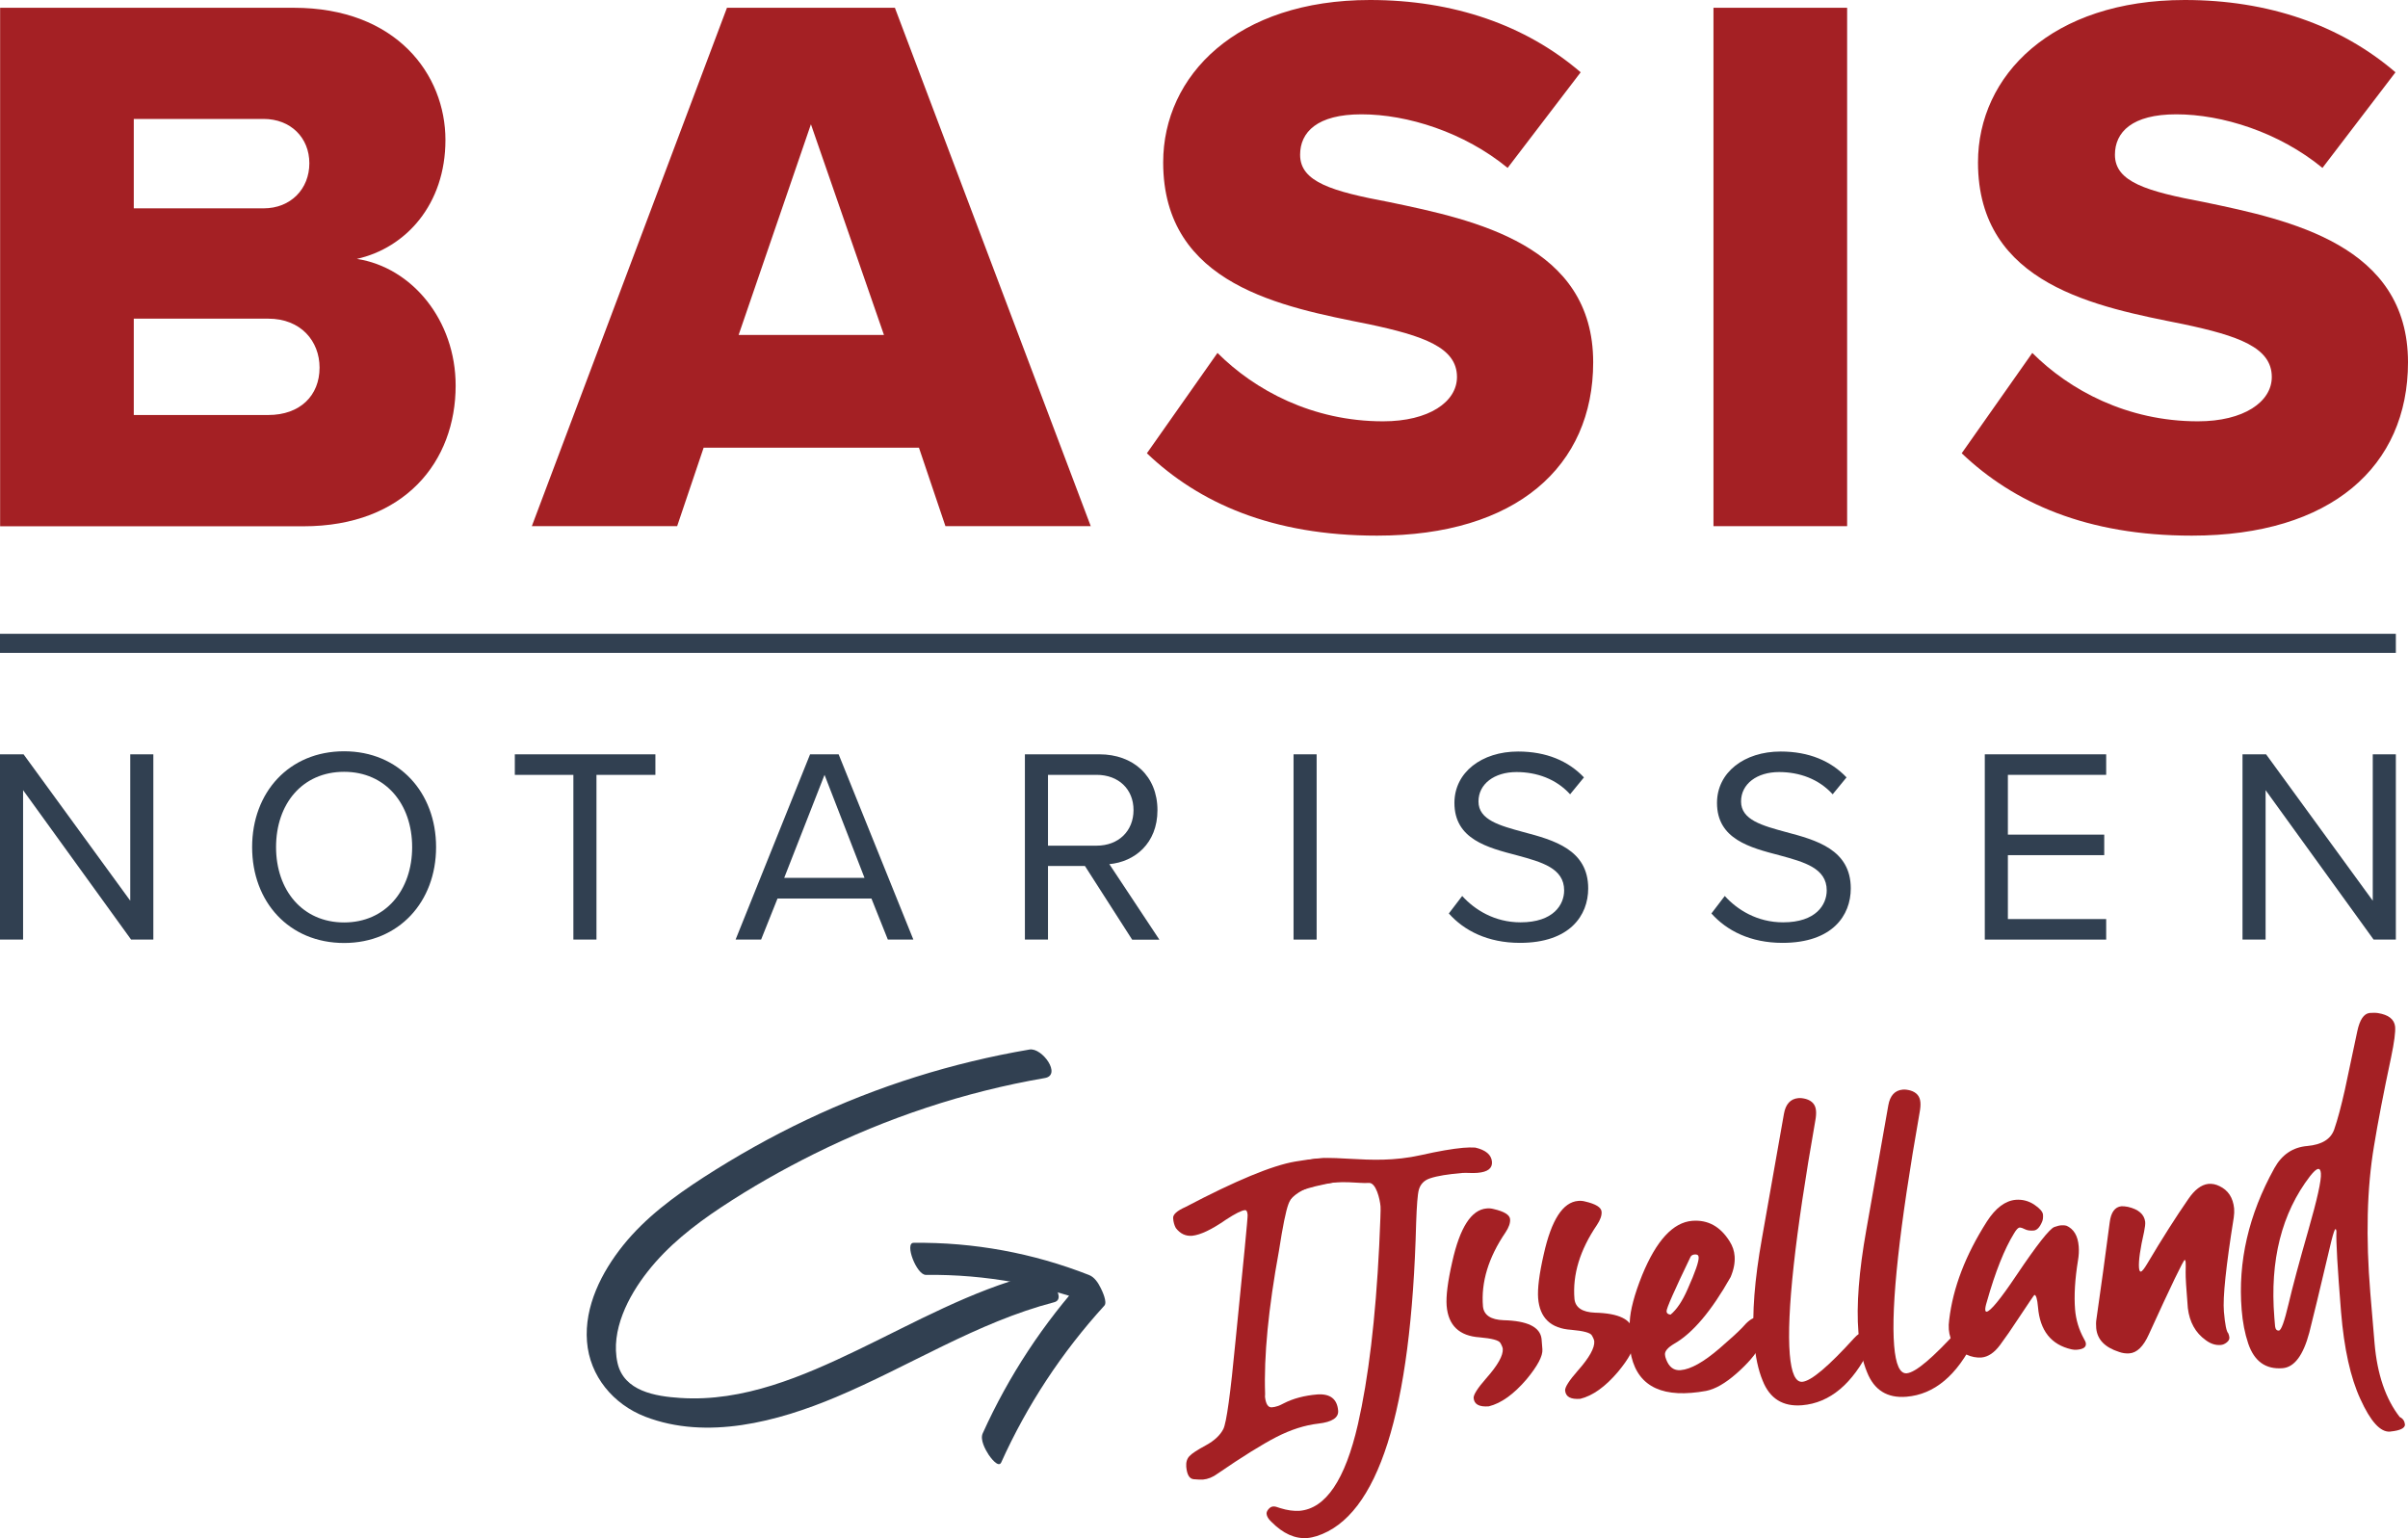
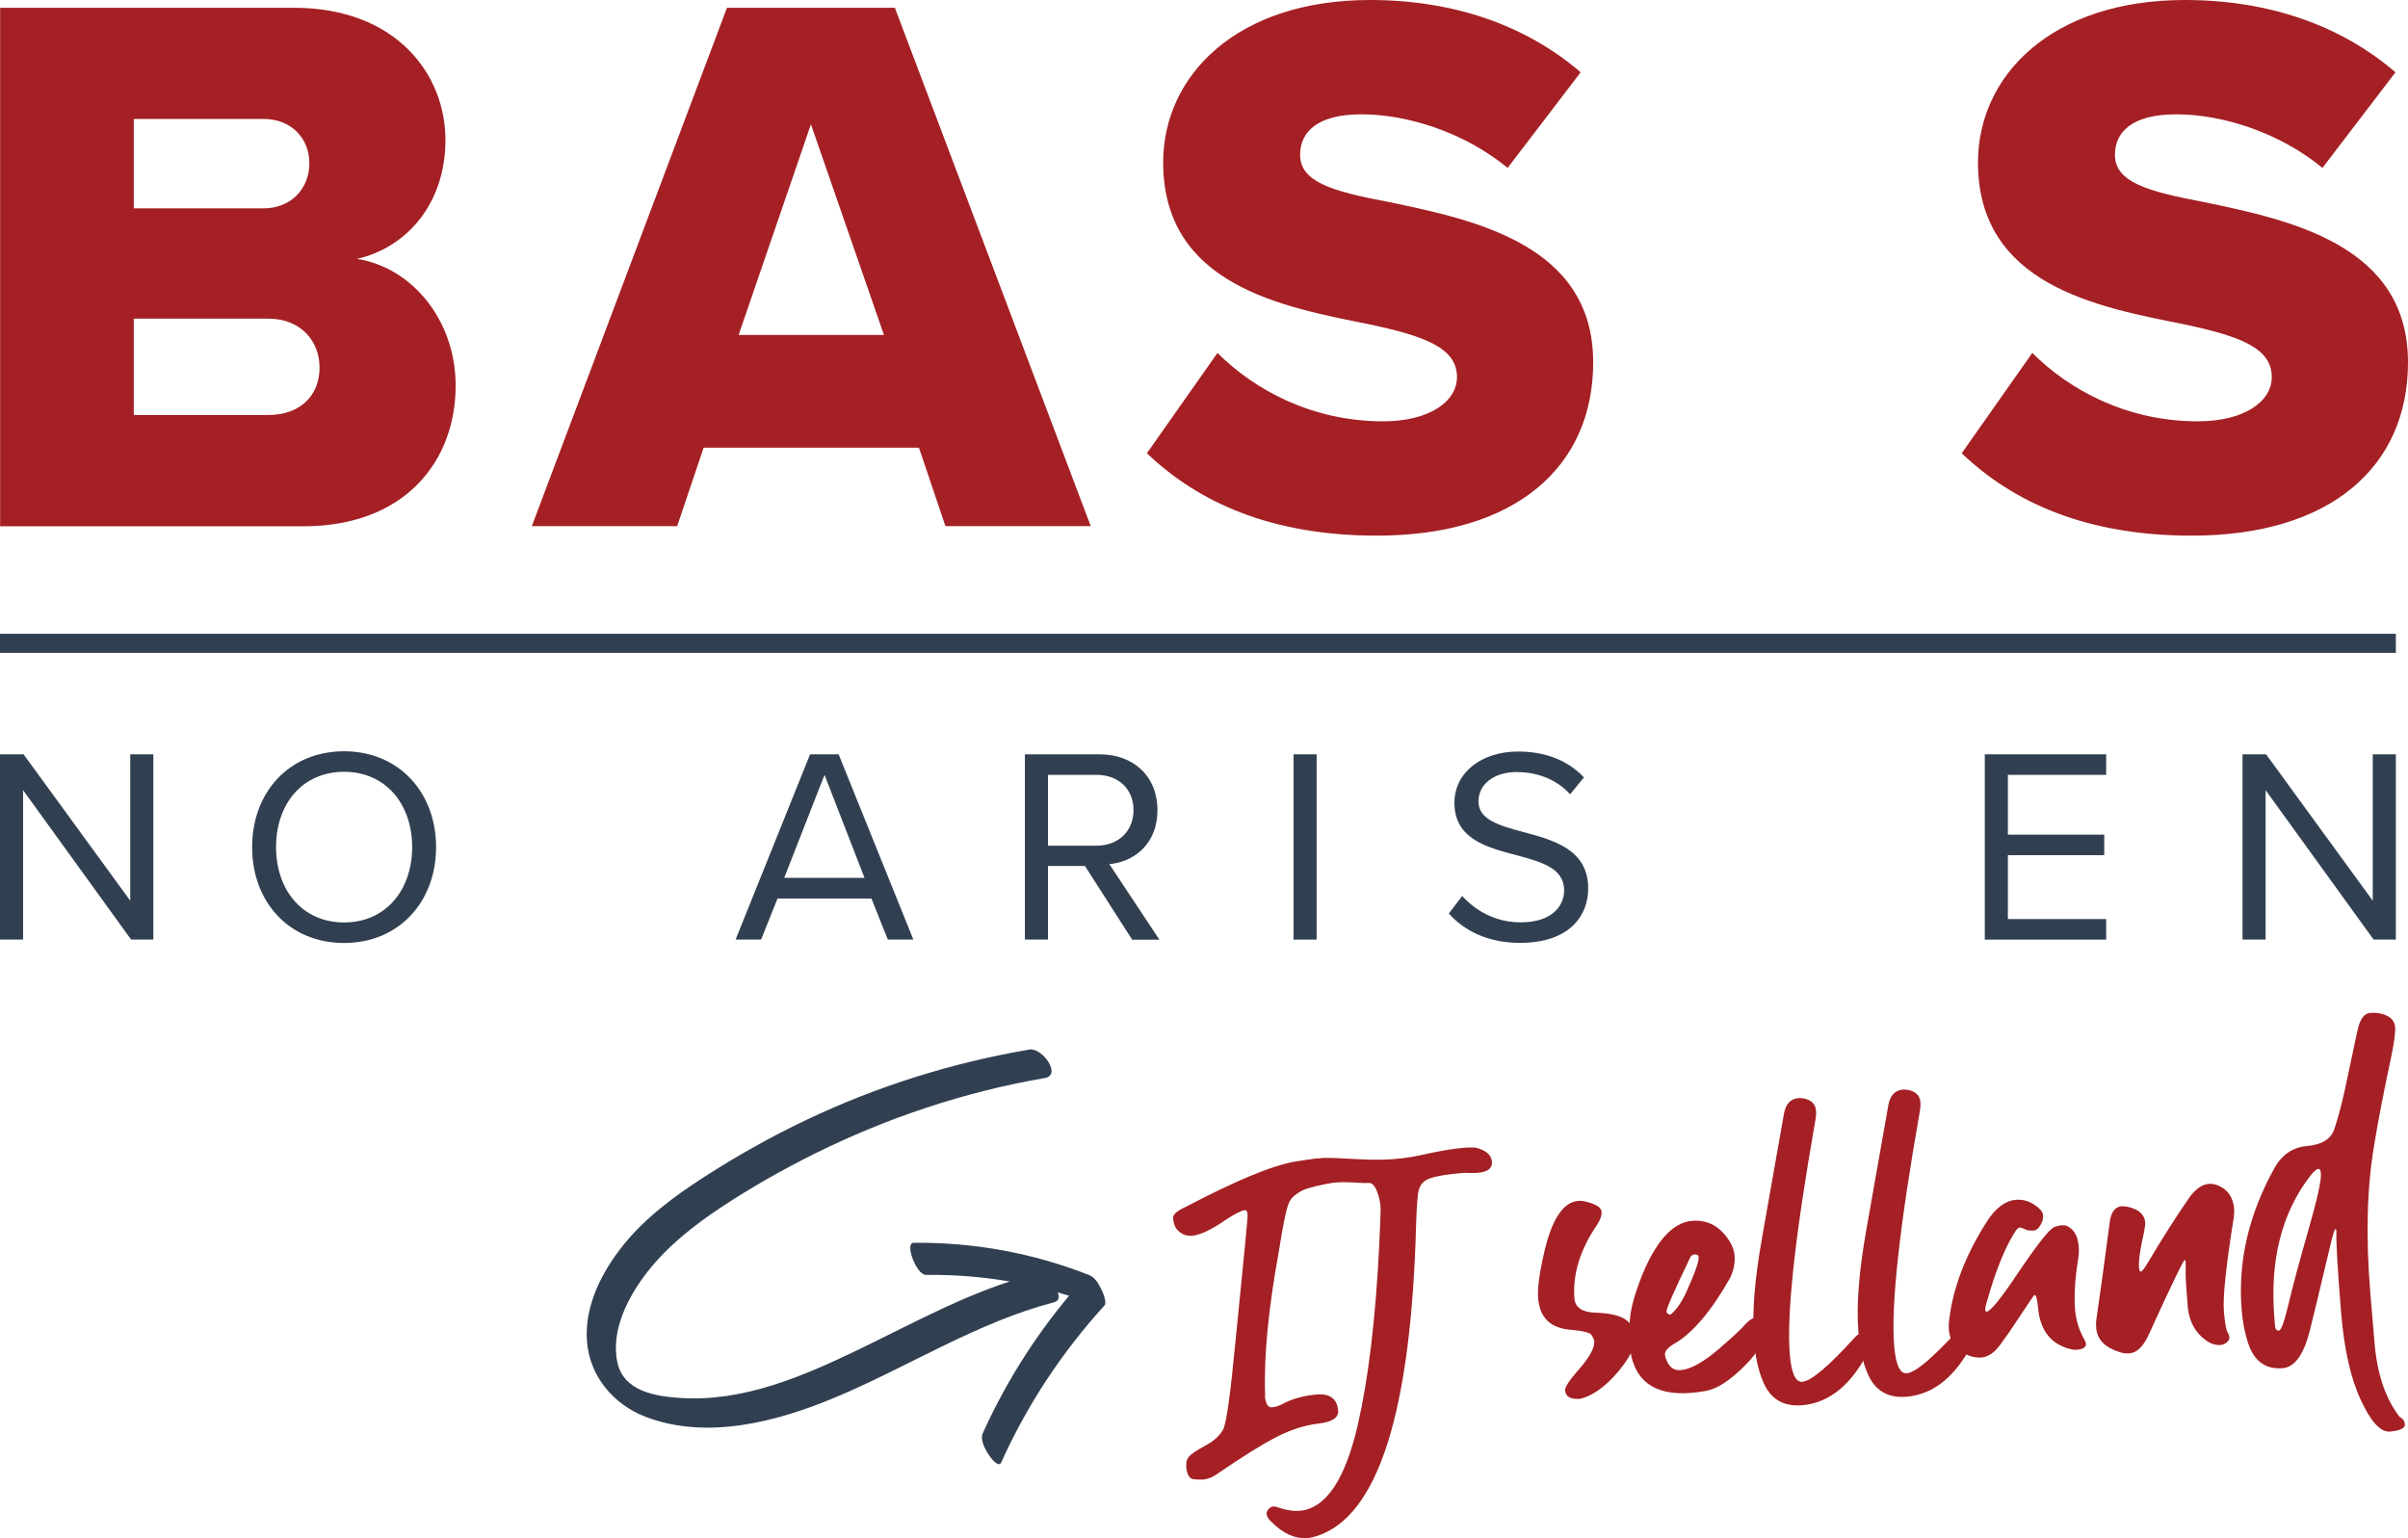
<svg xmlns="http://www.w3.org/2000/svg" version="1.1" id="Laag_1" x="0px" y="0px" viewBox="0 0 198.18 126.61" style="enable-background:new 0 0 198.18 126.61;" xml:space="preserve">
  <style type="text/css">
	.st0{fill:#A42024;}
	.st1{fill:#314051;}
</style>
  <g>
    <g>
      <path class="st0" d="M99,121.79c-0.14,0.01-0.4,0-0.75-0.03c-0.36-0.03-0.56-0.37-0.62-1.02c-0.03-0.37,0.06-0.67,0.26-0.88    c0.2-0.22,0.65-0.51,1.35-0.89s1.18-0.83,1.44-1.34s0.59-2.92,1-7.21c0.68-6.76,1.02-10.23,1-10.42c-0.02-0.27-0.09-0.4-0.22-0.39    c-0.27,0.02-0.79,0.28-1.57,0.79c-1.17,0.81-2.09,1.25-2.78,1.32c-0.54,0.04-0.98-0.17-1.34-0.64c-0.12-0.22-0.2-0.49-0.22-0.8    c-0.03-0.31,0.32-0.62,1.02-0.93c4.13-2.17,7.14-3.42,9.03-3.74c0.7-0.12,1.3-0.2,1.8-0.24c1.58-0.13,2.4,0.22,2.47,1.05    c0,0.02,0,0.15-0.02,0.38c-0.01,0.23-0.36,0.4-1.04,0.52c-1.19,0.22-2.07,0.44-2.63,0.65s-0.94,0.59-1.14,1.14    c-0.21,0.55-0.47,1.83-0.78,3.84c-0.87,4.75-1.25,8.68-1.14,11.78l-0.01,0.25c0.07,0.6,0.26,0.89,0.57,0.86    c0.29-0.02,0.62-0.13,0.98-0.33c0.78-0.4,1.7-0.64,2.76-0.73c1.06-0.07,1.63,0.38,1.71,1.33c0.05,0.58-0.49,0.94-1.62,1.07    s-2.28,0.5-3.47,1.11c-1.18,0.61-2.79,1.61-4.83,3.01C99.82,121.59,99.42,121.75,99,121.79z" />
      <path class="st0" d="M105.69,99.45c-0.04-0.48,0.41-3.31,1.35-3.74c2.19-1.01,5.5,0.36,9.91-0.63c1.42-0.32,2.57-0.52,3.46-0.6    c0.37-0.03,0.71-0.04,1-0.02c0.87,0.2,1.33,0.59,1.38,1.17c0.04,0.54-0.35,0.84-1.18,0.91c-0.23,0.02-0.45,0.02-0.67,0.01    s-0.41-0.01-0.58,0c-1.18,0.1-2.07,0.24-2.66,0.44c-0.49,0.16-0.8,0.48-0.93,0.95c-0.1,0.36-0.17,1.27-0.22,2.71    c-0.4,15.57-3.13,24.17-8.18,25.79c-0.26,0.08-0.52,0.14-0.77,0.16c-1.02,0.08-2-0.36-2.96-1.33c-0.25-0.23-0.38-0.45-0.4-0.66    c-0.01-0.12,0.04-0.25,0.16-0.39c0.11-0.13,0.24-0.21,0.39-0.22c0.12-0.01,0.32,0.04,0.58,0.14c0.58,0.18,1.11,0.25,1.58,0.22    c2.16-0.18,3.76-2.55,4.81-7.13c0.86-3.77,1.45-8.66,1.75-14.68c0.09-1.95,0.13-3.03,0.11-3.24c-0.05-0.6-0.37-1.99-0.97-1.94    c-0.85,0.07-2.2-0.28-4.18,0.18c-0.82,0.06-1.86,0.7-2.26,1.17" />
-       <path class="st0" d="M122.53,115.76c-0.79,0.06-1.2-0.16-1.25-0.68c-0.02-0.27,0.32-0.81,1.03-1.62c0.96-1.08,1.41-1.89,1.37-2.43    c-0.01-0.1-0.07-0.27-0.2-0.49s-0.69-0.37-1.7-0.46c-1.68-0.11-2.59-0.98-2.72-2.6c-0.06-0.79,0.09-1.99,0.46-3.61    c0.63-2.83,1.57-4.3,2.84-4.4c0.19-0.02,0.38,0,0.57,0.05c0.87,0.2,1.32,0.48,1.35,0.83c0.03,0.31-0.1,0.68-0.38,1.1    c-1.4,2.06-2.02,4.09-1.85,6.1c0.08,0.7,0.64,1.08,1.69,1.12c1.97,0.05,3.01,0.56,3.13,1.53l0.07,0.87    c0.04,0.54-0.39,1.36-1.3,2.46C124.59,114.76,123.55,115.51,122.53,115.76z" />
      <path class="st0" d="M130.06,115.14c-0.79,0.06-1.2-0.16-1.25-0.68c-0.02-0.27,0.32-0.81,1.03-1.62c0.96-1.08,1.41-1.89,1.37-2.43    c-0.01-0.1-0.07-0.27-0.2-0.49c-0.12-0.22-0.69-0.37-1.7-0.46c-1.68-0.11-2.59-0.98-2.72-2.6c-0.06-0.79,0.09-1.99,0.46-3.61    c0.63-2.83,1.57-4.3,2.84-4.4c0.19-0.02,0.38,0,0.57,0.05c0.87,0.2,1.32,0.48,1.35,0.83c0.03,0.31-0.1,0.68-0.38,1.1    c-1.4,2.06-2.02,4.09-1.85,6.1c0.08,0.7,0.64,1.08,1.69,1.12c1.97,0.05,3.01,0.56,3.13,1.53l0.07,0.87    c0.04,0.54-0.39,1.36-1.3,2.46C132.12,114.15,131.08,114.89,130.06,115.14z" />
      <path class="st0" d="M139.2,114.65c-3.15,0.26-4.85-1.08-5.09-4c-0.02-0.27-0.01-0.89,0.02-1.85c0.04-0.96,0.38-2.24,1.02-3.84    c1.17-2.85,2.54-4.34,4.12-4.47c1.29-0.1,2.31,0.46,3.08,1.69c0.24,0.38,0.38,0.78,0.41,1.22c0.04,0.54-0.07,1.11-0.33,1.72    c-1.57,2.78-3.11,4.61-4.63,5.48c-0.54,0.32-0.8,0.62-0.77,0.91c0.01,0.12,0.04,0.25,0.09,0.37c0.24,0.65,0.64,0.95,1.2,0.9    c0.83-0.07,1.9-0.67,3.21-1.8c0.86-0.74,1.47-1.3,1.84-1.68c0.46-0.54,0.83-0.82,1.12-0.84c0.14-0.01,0.29,0.03,0.45,0.12    c0.24,0.19,0.38,0.44,0.41,0.75c0.03,0.33-0.15,0.84-0.52,1.51c-0.37,0.68-1.01,1.42-1.92,2.22s-1.74,1.28-2.5,1.43    C139.98,114.57,139.57,114.62,139.2,114.65z M137.49,108.21c0.51-0.42,0.97-1.11,1.4-2.09c0.64-1.43,0.94-2.31,0.91-2.64    c-0.01-0.17-0.12-0.24-0.33-0.22c-0.15,0.01-0.26,0.07-0.33,0.18c-1.34,2.78-2,4.28-1.98,4.49    C137.16,108.09,137.27,108.19,137.49,108.21z" />
      <path class="st0" d="M148.31,115.67c-1.58,0.13-2.66-0.55-3.24-2.02c-0.37-0.89-0.6-1.99-0.71-3.29c-0.18-2.2,0.04-5.01,0.65-8.43    s1.21-6.84,1.81-10.25c0.14-0.8,0.54-1.23,1.18-1.29c0.19-0.02,0.4,0.01,0.63,0.07c0.51,0.15,0.79,0.47,0.83,0.97    c0.02,0.23,0,0.5-0.06,0.82c-1.67,9.49-2.37,15.9-2.1,19.22c0.13,1.56,0.47,2.31,1.03,2.27c0.73-0.06,2.16-1.27,4.31-3.64    c0.02,0,0.03-0.01,0.03-0.03c0.21-0.23,0.44-0.36,0.69-0.4c0.15-0.01,0.3,0.04,0.45,0.15c0.15,0.11,0.24,0.26,0.26,0.45    c0.02,0.21-0.04,0.44-0.16,0.7C152.48,113.9,150.61,115.48,148.31,115.67z" />
      <path class="st0" d="M156.9,114.97c-1.58,0.13-2.66-0.55-3.24-2.02c-0.37-0.89-0.6-1.99-0.71-3.29c-0.18-2.2,0.04-5.01,0.65-8.43    s1.21-6.84,1.81-10.25c0.14-0.8,0.54-1.23,1.18-1.29c0.19-0.02,0.4,0.01,0.63,0.07c0.51,0.15,0.79,0.47,0.83,0.97    c0.02,0.23,0,0.5-0.06,0.82c-1.67,9.49-2.37,15.9-2.1,19.22c0.13,1.56,0.47,2.31,1.03,2.27c0.73-0.06,2.16-1.27,4.31-3.64    c0.02,0,0.03-0.01,0.03-0.03c0.21-0.23,0.44-0.36,0.69-0.4c0.14-0.01,0.3,0.04,0.45,0.15c0.16,0.11,0.24,0.26,0.26,0.45    c0.02,0.21-0.04,0.44-0.16,0.7C161.07,113.21,159.2,114.78,156.9,114.97z" />
      <path class="st0" d="M170.93,111.1c-0.17,0.01-0.31,0-0.44-0.03c-1.68-0.38-2.6-1.54-2.76-3.47c-0.06-0.68-0.16-1.02-0.3-1.01    c-0.02,0-0.48,0.68-1.37,2.02c-0.5,0.77-0.99,1.47-1.46,2.11c-0.47,0.63-0.98,0.97-1.52,1.02c-0.41,0.03-0.83-0.05-1.24-0.24    c-0.89-0.41-1.37-1.1-1.45-2.07c-0.02-0.25-0.01-0.51,0.03-0.79c0.31-2.64,1.34-5.33,3.1-8.09c0.72-1.12,1.52-1.72,2.39-1.79    c0.54-0.04,1.04,0.09,1.5,0.39c0.46,0.31,0.71,0.59,0.73,0.83c0.02,0.25-0.01,0.45-0.08,0.6c-0.19,0.45-0.42,0.69-0.69,0.71    c-0.29,0.02-0.52-0.01-0.7-0.1c-0.17-0.09-0.32-0.14-0.45-0.15c-0.12,0.01-0.28,0.17-0.46,0.48c-0.79,1.28-1.54,3.15-2.24,5.63    c-0.1,0.32-0.14,0.54-0.13,0.67c0.01,0.1,0.04,0.15,0.11,0.15c0.31-0.03,1.13-1.02,2.45-2.99c1.68-2.5,2.72-3.82,3.12-3.98    c0.22-0.08,0.42-0.13,0.58-0.14c0.17-0.01,0.3,0,0.41,0.03c0.61,0.26,0.95,0.83,1.02,1.7c0.03,0.37,0.01,0.76-0.06,1.16    c-0.25,1.55-0.33,2.89-0.24,4.03c0.07,0.85,0.31,1.66,0.73,2.42c0.1,0.16,0.15,0.29,0.16,0.39    C171.7,110.89,171.45,111.06,170.93,111.1z" />
      <path class="st0" d="M175.25,111.4c-0.29,0.02-0.58-0.02-0.85-0.12c-1.16-0.37-1.79-1.01-1.88-1.95c-0.02-0.27-0.02-0.5,0.01-0.69    c0.39-2.68,0.75-5.36,1.1-8.02c0.1-0.82,0.42-1.27,0.96-1.33c0.15-0.01,0.32,0.01,0.54,0.05c0.87,0.2,1.34,0.61,1.42,1.23    c0.02,0.19-0.02,0.46-0.09,0.82c-0.32,1.4-0.46,2.39-0.42,2.95c0.02,0.23,0.07,0.34,0.15,0.33c0.1-0.01,0.28-0.23,0.54-0.67    c1.21-2.04,2.33-3.8,3.36-5.29c0.52-0.77,1.07-1.19,1.65-1.26c0.31-0.03,0.62,0.03,0.92,0.18c0.72,0.34,1.12,0.95,1.21,1.84    c0.02,0.23,0.01,0.48-0.03,0.75c-0.64,4-0.91,6.58-0.81,7.74c0.09,1.06,0.21,1.65,0.36,1.79c0.05,0.12,0.08,0.23,0.09,0.34    c0.01,0.15-0.06,0.28-0.22,0.41c-0.16,0.13-0.33,0.2-0.51,0.21c-0.42,0.03-0.82-0.1-1.22-0.4c-0.84-0.6-1.33-1.48-1.47-2.64    c-0.13-1.58-0.19-2.56-0.18-2.95s0.01-0.66,0-0.83c-0.01-0.12-0.04-0.18-0.08-0.18c-0.1,0.01-1.09,2.05-2.95,6.13    C176.4,110.84,175.87,111.35,175.25,111.4z" />
      <path class="st0" d="M196.76,117.83l-0.06,0.01c-0.79,0.06-1.6-0.83-2.44-2.68c-0.81-1.75-1.34-4.14-1.59-7.17    c-0.29-3.61-0.42-5.82-0.38-6.64c-0.01-0.12-0.04-0.18-0.08-0.18c-0.06,0.01-0.18,0.35-0.35,1.03c-0.95,4.02-1.55,6.52-1.8,7.48    c-0.5,1.88-1.23,2.86-2.2,2.94c-1.39,0.11-2.33-0.56-2.83-2.03c-0.28-0.83-0.46-1.76-0.54-2.78c-0.32-3.94,0.57-7.83,2.69-11.65    c0.62-1.12,1.52-1.73,2.72-1.83c1.19-0.11,1.93-0.56,2.21-1.37s0.57-1.9,0.88-3.28l1.02-4.81c0.2-0.93,0.53-1.43,1.01-1.49    c0.27-0.02,0.5-0.02,0.69,0.01c0.87,0.14,1.34,0.51,1.41,1.11c0.04,0.44-0.07,1.28-0.33,2.53c-0.62,2.91-1.09,5.35-1.41,7.32    c-0.58,3.45-0.68,7.48-0.3,12.09c0.02,0.23,0.14,1.61,0.35,4.15c0.22,2.54,0.91,4.56,2.07,6.05c0.26,0.12,0.4,0.33,0.43,0.62    C197.93,117.55,197.55,117.75,196.76,117.83z M187.56,109.52c0.19-0.02,0.45-0.75,0.79-2.19c0.34-1.45,0.88-3.46,1.62-6.04    c0.74-2.58,1.09-4.15,1.04-4.71c-0.02-0.25-0.09-0.37-0.22-0.36c-0.15,0.01-0.37,0.21-0.67,0.59c-2.34,3.05-3.32,6.93-2.94,11.64    l0.06,0.72C187.27,109.42,187.38,109.54,187.56,109.52z" />
      <g>
        <path class="st1" d="M84.73,86.39c-6.35,1.08-12.51,3.01-18.32,5.77c-2.93,1.39-5.76,2.98-8.49,4.74     c-2.44,1.58-4.81,3.33-6.64,5.61c-1.77,2.21-3.2,5.02-2.97,7.92c0.22,2.84,2.16,5.16,4.79,6.18c5.08,1.96,10.9,0.41,15.7-1.61     c6.02-2.53,11.6-6.15,17.96-7.81c1.15-0.3-0.65-2.56-1.72-2.28c-5.1,1.33-9.72,3.93-14.43,6.2c-4.55,2.19-9.45,4.3-14.61,3.96     c-2.05-0.13-4.66-0.55-5.18-2.89c-0.59-2.65,0.89-5.49,2.48-7.51c1.66-2.12,3.8-3.8,6.03-5.28c2.47-1.64,5.05-3.1,7.7-4.42     c5.97-2.96,12.36-5.1,18.94-6.23C87.42,88.51,85.77,86.21,84.73,86.39L84.73,86.39z" />
        <path class="st1" d="M76.2,104.94c4.94-0.06,9.84,0.84,14.44,2.65c-0.42-0.84-0.84-1.68-1.27-2.52     c-3.49,3.83-6.36,8.19-8.49,12.91c-0.24,0.52,0.21,1.34,0.49,1.77c0.11,0.17,0.8,1.12,1.03,0.63c2.13-4.73,5-9.08,8.49-12.91     c0.26-0.28-0.17-1.19-0.29-1.43c-0.21-0.43-0.51-0.91-0.97-1.09c-4.6-1.81-9.5-2.71-14.44-2.65     C74.42,102.3,75.43,104.95,76.2,104.94L76.2,104.94z" />
      </g>
    </g>
    <g>
      <path class="st0" d="M0,0.64h24.18c8.45,0,12.48,5.5,12.48,10.88c0,5.31-3.26,8.89-7.29,9.79c4.54,0.7,8.13,5.05,8.13,10.43    c0,6.21-4.16,11.58-12.54,11.58H0.01V0.64H0z M21.69,17.15c2.24,0,3.77-1.6,3.77-3.71c0-2.11-1.54-3.65-3.77-3.65H11.01v7.36    L21.69,17.15L21.69,17.15z M22.08,34.16c2.62,0,4.22-1.6,4.22-3.9c0-2.18-1.54-4.03-4.22-4.03H11.01v7.93L22.08,34.16L22.08,34.16    z" />
      <path class="st0" d="M75.63,36.85H57.91l-2.18,6.46H43.77L59.83,0.64h13.82l16.12,42.67H77.81L75.63,36.85z M60.79,27.57h11.96    l-6.01-17.34L60.79,27.57z" />
      <path class="st0" d="M100.2,29.05c3.07,3.07,7.81,5.63,13.63,5.63c3.77,0,6.08-1.6,6.08-3.65c0-2.43-2.75-3.39-7.29-4.35    c-7.04-1.41-16.89-3.2-16.89-13.31C95.73,6.2,101.81,0,112.75,0c6.85,0,12.8,2.05,17.34,5.95l-6.01,7.87    c-3.58-2.94-8.25-4.41-12.03-4.41c-3.65,0-5.05,1.47-5.05,3.33c0,2.24,2.62,3.01,7.36,3.9c7.04,1.47,16.76,3.52,16.76,13.18    c0,8.57-6.33,14.27-17.79,14.27c-8.64,0-14.65-2.69-18.94-6.78L100.2,29.05z" />
-       <path class="st0" d="M141.02,0.64h11v42.67h-11V0.64z" />
      <path class="st0" d="M167.26,29.05c3.07,3.07,7.81,5.63,13.63,5.63c3.77,0,6.08-1.6,6.08-3.65c0-2.43-2.75-3.39-7.29-4.35    c-7.04-1.41-16.89-3.2-16.89-13.31C162.79,6.2,168.87,0,179.81,0c6.85,0,12.8,2.05,17.34,5.95l-6.01,7.87    c-3.58-2.94-8.25-4.41-12.03-4.41c-3.65,0-5.05,1.47-5.05,3.33c0,2.24,2.62,3.01,7.36,3.9c7.04,1.47,16.76,3.52,16.76,13.18    c0,8.57-6.33,14.27-17.79,14.27c-8.64,0-14.65-2.69-18.94-6.78L167.26,29.05z" />
    </g>
    <g>
      <path class="st1" d="M1.9,65.04v12.3H0V62.09h1.94l8.78,12.05V62.09h1.9v15.25h-1.83L1.9,65.04z" />
      <path class="st1" d="M28.32,61.84c4.5,0,7.57,3.38,7.57,7.89c0,4.5-3.06,7.89-7.57,7.89c-4.53,0-7.57-3.38-7.57-7.89    S23.79,61.84,28.32,61.84z M28.32,63.53c-3.43,0-5.6,2.63-5.6,6.2c0,3.54,2.17,6.2,5.6,6.2c3.41,0,5.6-2.65,5.6-6.2    C33.92,66.16,31.72,63.53,28.32,63.53z" />
-       <path class="st1" d="M47.19,63.78h-4.82v-1.69h11.57v1.69h-4.85v13.56h-1.9L47.19,63.78L47.19,63.78z" />
      <path class="st1" d="M71.72,73.96h-7.73l-1.35,3.38h-2.1l6.13-15.25h2.35l6.15,15.25h-2.1L71.72,73.96z M64.54,72.26h6.61    l-3.29-8.48L64.54,72.26z" />
      <path class="st1" d="M89.29,71.28h-3.04v6.06h-1.9V62.09h6.13c2.79,0,4.78,1.78,4.78,4.6c0,2.74-1.88,4.25-3.96,4.44l4.12,6.22    h-2.24L89.29,71.28z M90.25,63.78h-4v5.83h4c1.81,0,3.04-1.21,3.04-2.93S92.06,63.78,90.25,63.78z" />
      <path class="st1" d="M106.46,62.09h1.9v15.25h-1.9V62.09z" />
      <path class="st1" d="M120.34,73.75c1.01,1.12,2.65,2.17,4.8,2.17c2.72,0,3.59-1.46,3.59-2.63c0-1.83-1.85-2.33-3.86-2.88    c-2.45-0.64-5.17-1.33-5.17-4.32c0-2.51,2.24-4.23,5.24-4.23c2.33,0,4.14,0.78,5.42,2.13l-1.14,1.39    c-1.14-1.26-2.74-1.83-4.41-1.83c-1.83,0-3.13,0.98-3.13,2.42c0,1.53,1.76,1.99,3.7,2.52c2.49,0.66,5.33,1.44,5.33,4.64    c0,2.22-1.51,4.48-5.62,4.48c-2.65,0-4.6-1.01-5.85-2.42L120.34,73.75z" />
-       <path class="st1" d="M141.95,73.75c1.01,1.12,2.65,2.17,4.8,2.17c2.72,0,3.59-1.46,3.59-2.63c0-1.83-1.85-2.33-3.86-2.88    c-2.45-0.64-5.17-1.33-5.17-4.32c0-2.51,2.24-4.23,5.24-4.23c2.33,0,4.14,0.78,5.42,2.13l-1.14,1.39    c-1.14-1.26-2.74-1.83-4.41-1.83c-1.83,0-3.13,0.98-3.13,2.42c0,1.53,1.76,1.99,3.7,2.52c2.49,0.66,5.33,1.44,5.33,4.64    c0,2.22-1.51,4.48-5.62,4.48c-2.65,0-4.59-1.01-5.85-2.42L141.95,73.75z" />
      <path class="st1" d="M163.35,62.09h9.99v1.69h-8.09v4.92h7.93v1.69h-7.93v5.26h8.09v1.69h-9.99V62.09z" />
      <path class="st1" d="M186.46,65.04v12.3h-1.9V62.09h1.94l8.78,12.05V62.09h1.9v15.25h-1.83L186.46,65.04z" />
    </g>
    <rect y="52.17" class="st1" width="197.18" height="1.57" />
  </g>
</svg>